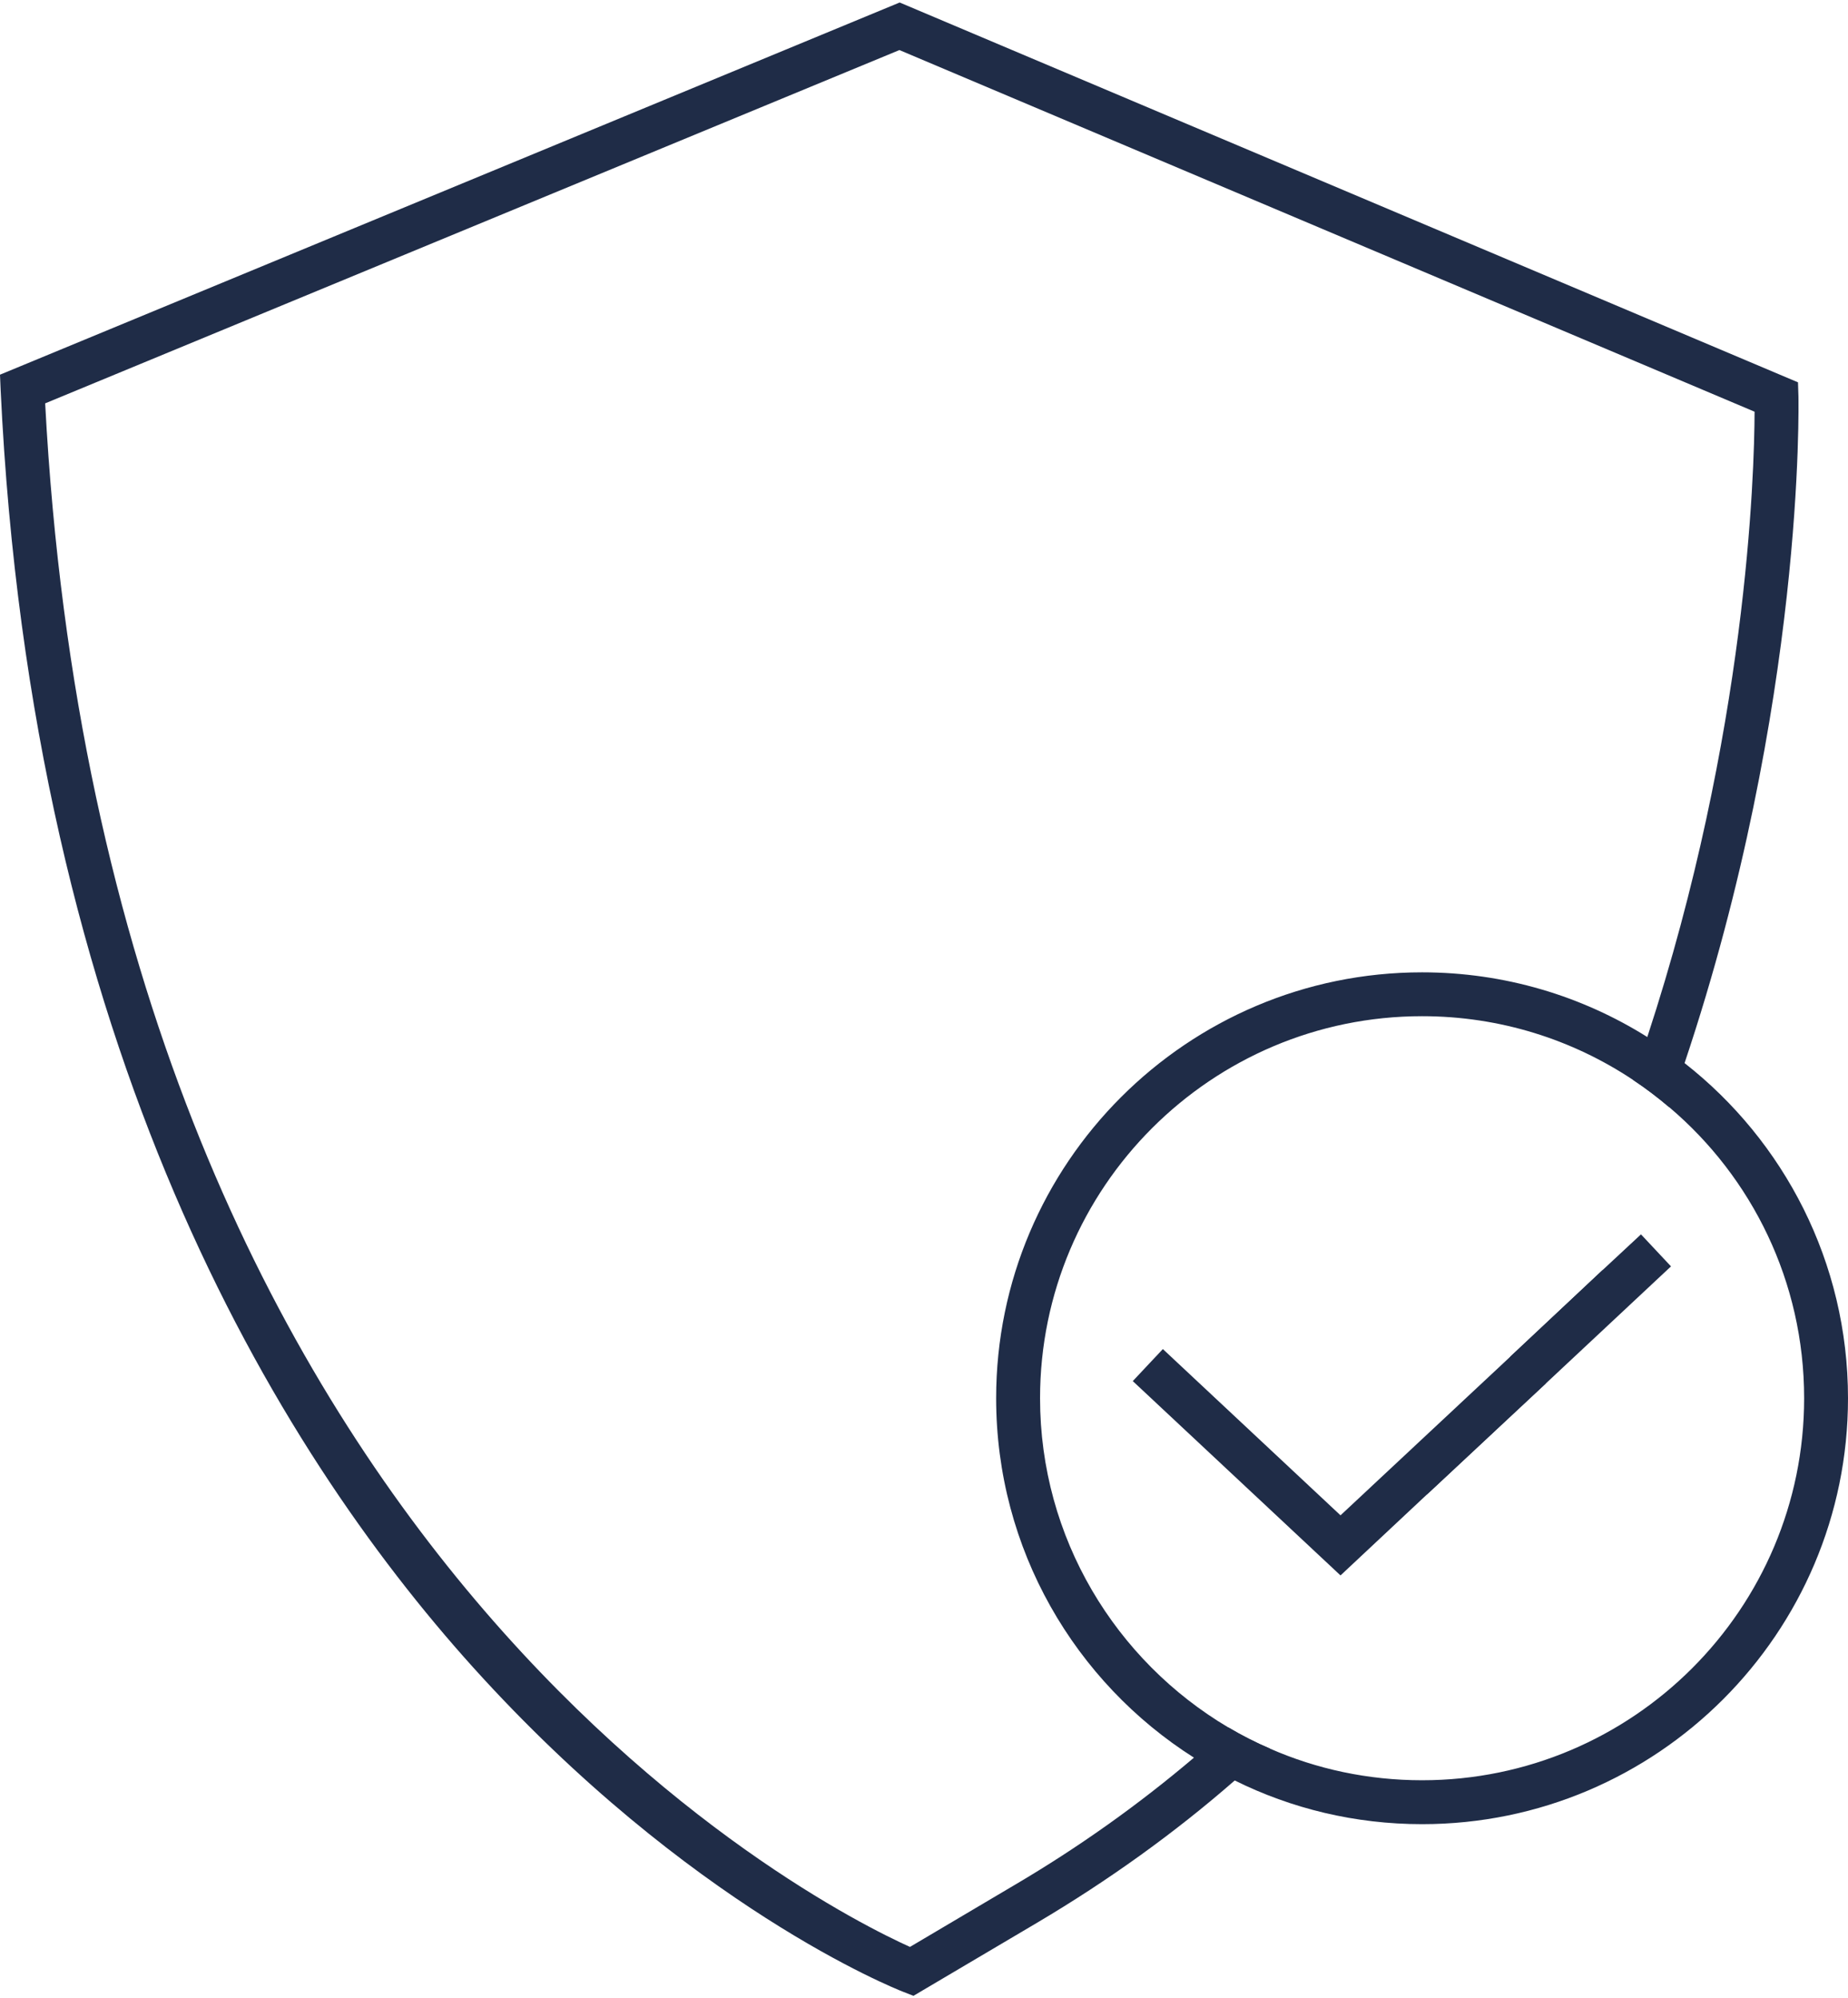
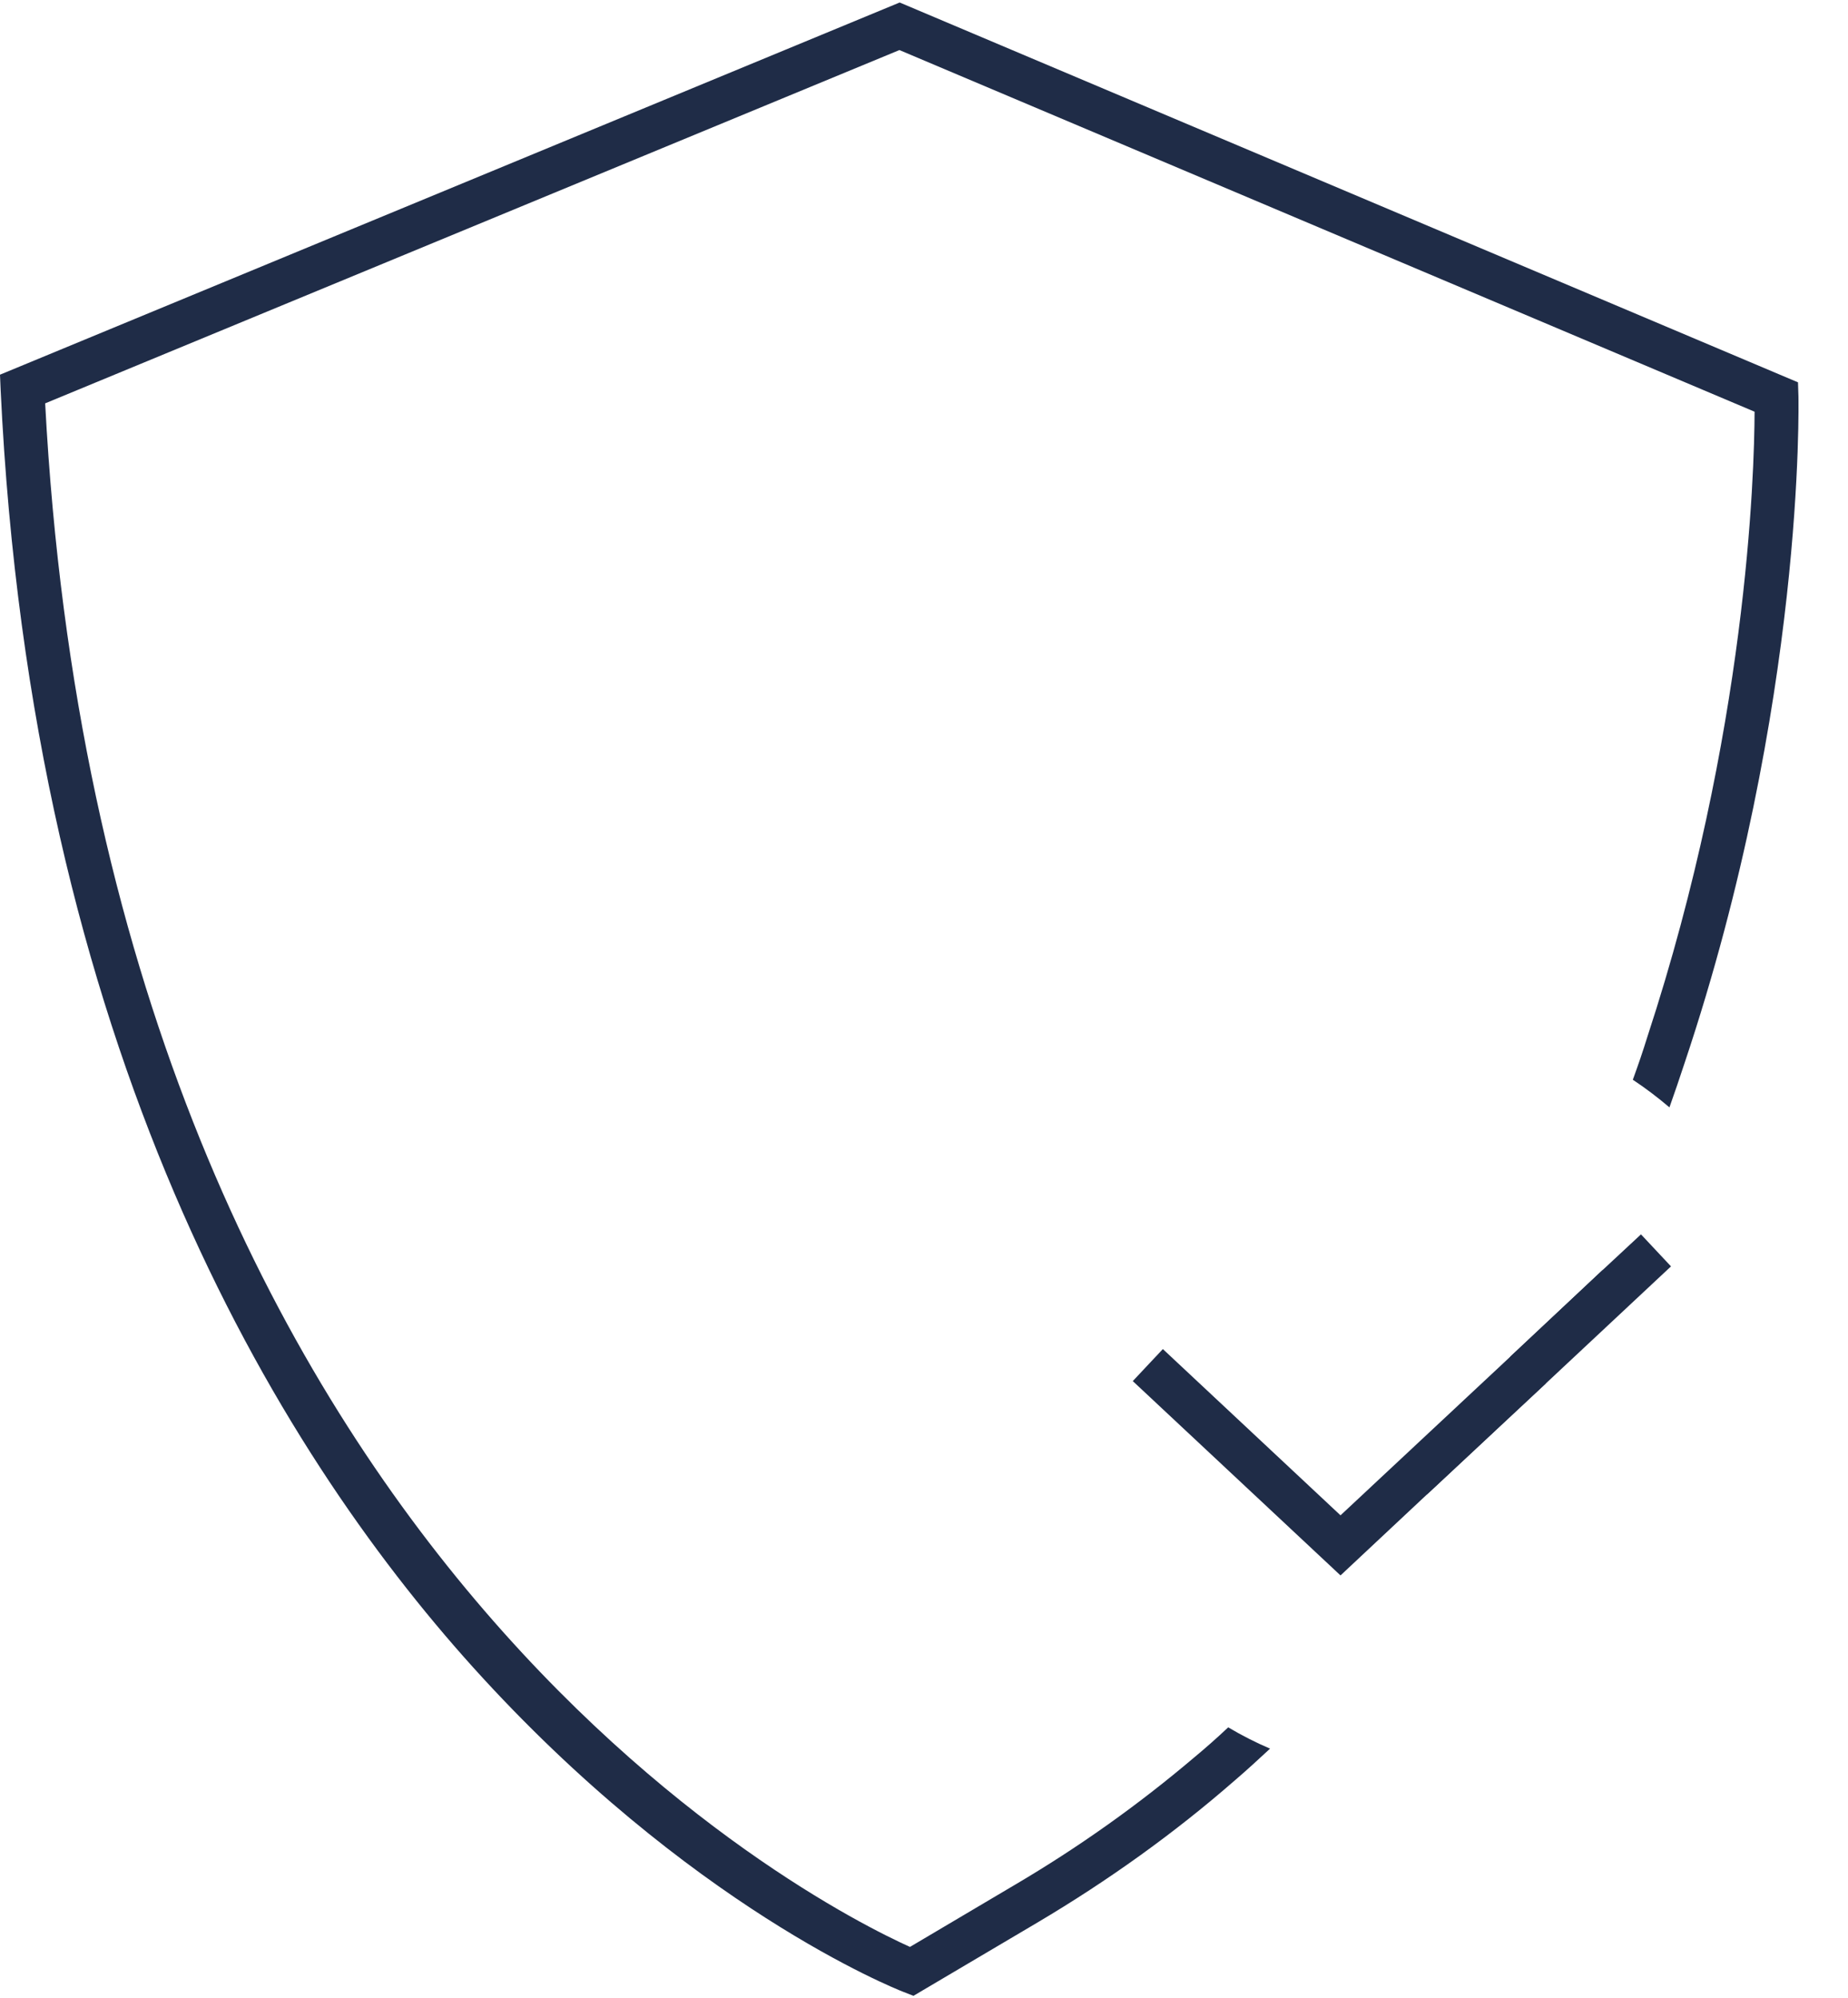
<svg xmlns="http://www.w3.org/2000/svg" version="1.1" id="Layer_1" x="0px" y="0px" viewBox="0 0 369.9 400" style="enable-background:new 0 0 369.9 400;" xml:space="preserve">
  <style type="text/css">
	.st0{fill:#1F2C47;}
</style>
  <g>
    <g>
      <path class="st0" d="M359.98,79.34l-0.09-2.81L180.08,0.5L0,75l0.13,3.07c6.23,131.57,54.87,211.64,94.56,255.67    c43.2,47.89,84.42,64.31,86.13,64.97l2.02,0.79l24.8-14.66c14.22-8.43,27.44-17.91,39.51-28.45c2.41-2.06,4.74-4.21,7.07-6.37    c-2.9-1.23-5.71-2.68-8.38-4.26c-2.24,2.11-4.52,4.13-6.85,6.06c-11.02,9.35-22.96,17.87-35.78,25.42l-21.07,12.47    c-18.31-8.25-160.98-79.9-173.1-308.97l170.99-70.72L351.2,82.41c-0.04,12.34-1.49,64.27-21.47,125.16    c-0.88,2.85-1.84,5.66-2.9,8.56c2.59,1.71,5,3.56,7.33,5.53c1.05-2.94,2.06-5.93,3.03-8.87    C361.34,140.71,359.98,80.22,359.98,79.34z M285.52,299.24l23.84-22.26c4.17-7.59,7.99-15.23,11.5-22.83l-18.53,17.38    C297.29,280.84,291.71,290.1,285.52,299.24z" />
    </g>
    <g>
-       <path class="st0" d="M337.19,212.8c-2.37-1.89-4.87-3.64-7.46-5.22c-13.08-8.21-28.58-12.95-45.09-12.95    c-47.02,0-85.25,38.24-85.25,85.25c0,30.25,15.8,56.85,39.6,71.95c2.63,1.71,5.36,3.2,8.17,4.57c11.33,5.62,24.06,8.74,37.49,8.74    c47.02,0,85.25-38.24,85.25-85.25C369.9,252.66,357.08,228.38,337.19,212.8z M284.65,356.35c-10.8,0-21.12-2.24-30.42-6.32    c-2.9-1.23-5.71-2.68-8.38-4.26c-22.52-13.35-37.67-37.89-37.67-65.89c0-42.19,34.29-76.47,76.47-76.47    c15.63,0,30.12,4.7,42.19,12.73c2.59,1.71,5,3.56,7.33,5.53c16.51,14,26.95,34.9,26.95,58.21    C361.12,322.06,326.83,356.35,284.65,356.35z" />
-     </g>
+       </g>
    <g>
      <polygon class="st0" points="334.47,253.49 309.36,276.98 285.52,299.24 268.32,315.35 226.74,276.45 232.76,270.04     268.32,303.32 302.34,271.53 320.86,254.15 328.46,247.08   " />
    </g>
  </g>
</svg>